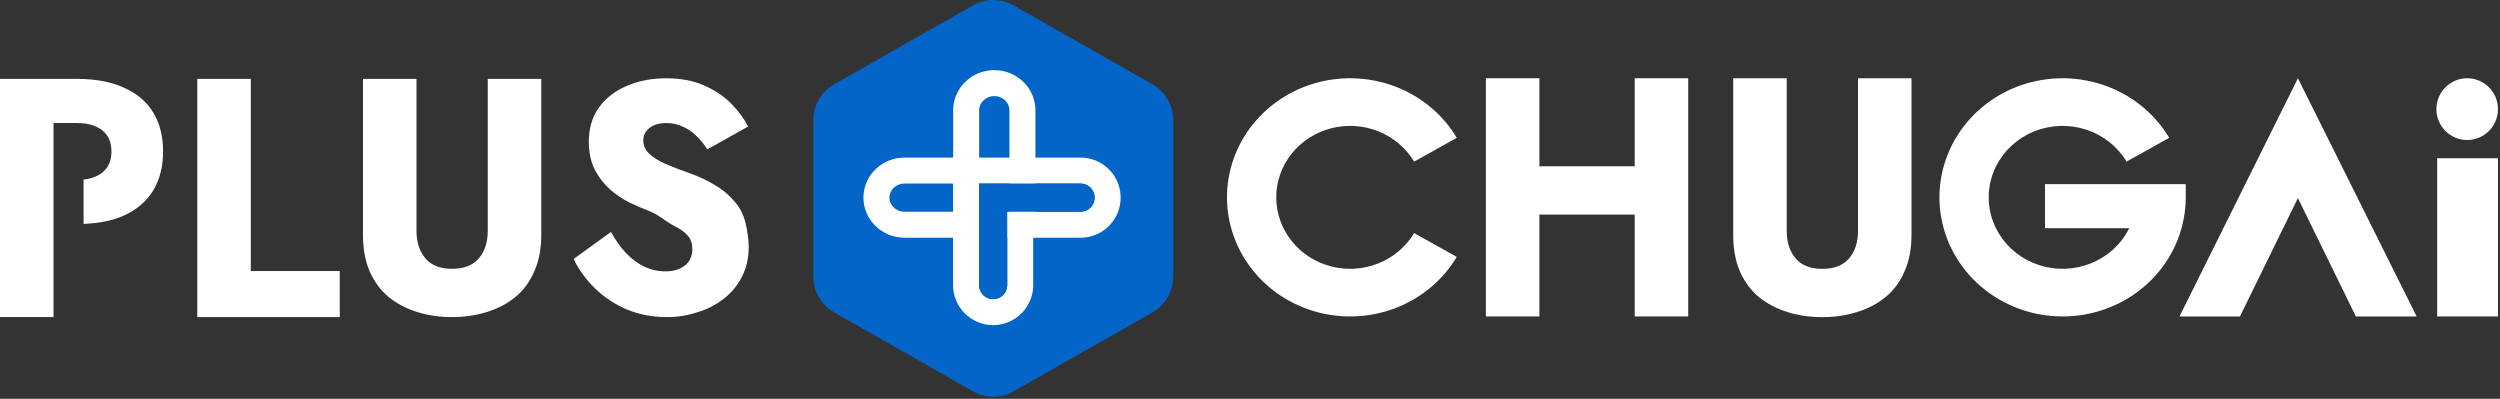
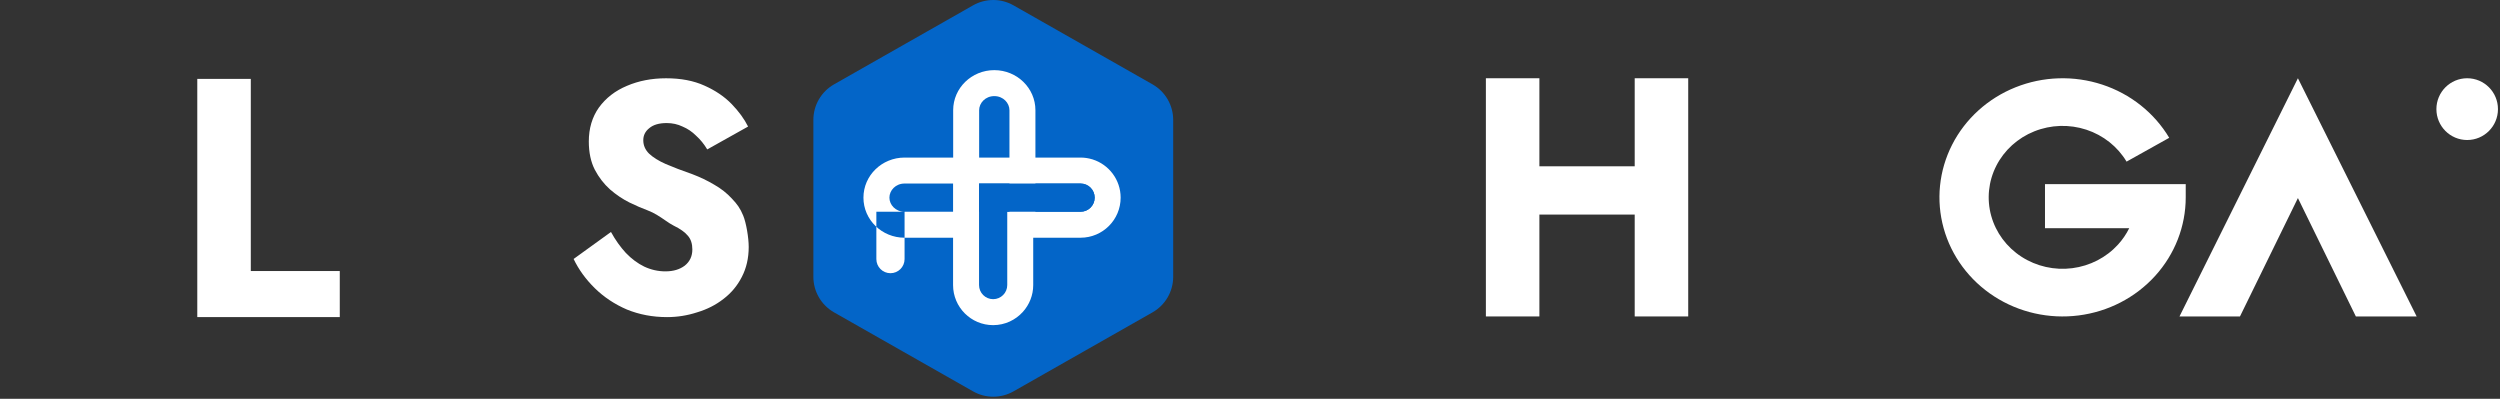
<svg xmlns="http://www.w3.org/2000/svg" version="1.1" x="0px" y="0px" width="489px" height="78px" viewBox="0 0 489 78" enable-background="new 0 0 489 78" xml:space="preserve">
  <rect x="0" y="0" width="489" height="78" fill="#333333" stroke="none" />
  <defs>
</defs>
  <path fill="#0365C8" d="M198.239,76.552c-2.451,1.393-5.454,1.393-7.906,0l-27.191-15.454c-2.501-1.421-4.047-4.077-4.047-6.955  v-30.69c0-2.877,1.546-5.533,4.047-6.955l27.191-15.453c2.452-1.393,5.455-1.393,7.906,0l27.19,15.453  c2.502,1.422,4.047,4.078,4.047,6.955v30.69c0,2.878-1.545,5.534-4.047,6.955L198.239,76.552z" />
  <path fill="#FFFFFF" d="M112.199,50.654l7.308-5.28c0.867,1.573,1.838,2.939,2.911,4.1c1.115,1.16,2.313,2.051,3.593,2.672  c1.321,0.621,2.704,0.932,4.149,0.932c1.527,0,2.787-0.373,3.777-1.118c0.991-0.787,1.487-1.843,1.487-3.168  c0-1.118-0.289-2.009-0.867-2.672c-0.578-0.704-1.507-1.366-2.787-1.987c-0.492-0.24-1.046-0.619-1.661-1.041  c-0.982-0.675-2.121-1.457-3.418-1.94c-1.031-0.373-2.229-0.892-3.592-1.554c-1.321-0.662-2.581-1.511-3.777-2.546  c-1.198-1.077-2.189-2.361-2.974-3.852c-0.784-1.532-1.177-3.376-1.177-5.529c0-2.568,0.661-4.784,1.982-6.647  c1.361-1.864,3.179-3.272,5.449-4.224c2.313-0.994,4.872-1.491,7.681-1.491c2.89,0,5.389,0.476,7.494,1.429  c2.146,0.952,3.923,2.153,5.326,3.603c1.404,1.449,2.478,2.919,3.221,4.41l-7.989,4.473c-0.62-1.035-1.342-1.926-2.168-2.671  c-0.784-0.787-1.672-1.388-2.663-1.802c-0.95-0.455-1.981-0.683-3.097-0.683c-1.486,0-2.622,0.331-3.406,0.994  c-0.785,0.621-1.177,1.408-1.177,2.361c0,0.994,0.371,1.863,1.114,2.608c0.784,0.746,1.879,1.43,3.282,2.051  c1.445,0.621,3.181,1.283,5.203,1.988c1.528,0.579,2.952,1.263,4.273,2.049c1.321,0.746,2.478,1.657,3.469,2.734  c1.032,1.078,1.632,1.919,2.21,3.328c0.578,1.407,1.072,4.293,1.072,6.115c0,2.194-0.454,4.162-1.362,5.901  c-0.867,1.698-2.065,3.127-3.592,4.286c-1.487,1.16-3.201,2.029-5.142,2.609c-1.899,0.621-3.86,0.932-5.884,0.932  c-2.808,0-5.43-0.496-7.866-1.491c-2.395-1.035-4.479-2.422-6.255-4.162C114.573,54.629,113.189,52.725,112.199,50.654" />
-   <path fill="#FFFFFF" d="M0,62.022V15.431h15.051c3.675,0,6.751,0.579,9.229,1.739c2.519,1.118,4.418,2.733,5.698,4.846  c1.28,2.111,1.92,4.659,1.92,7.64c0,2.9-0.64,5.426-1.92,7.579c-1.28,2.113-3.18,3.748-5.698,4.908  c-2.181,0.984-4.826,1.535-7.935,1.652v-8.677c1.5-0.16,2.721-0.615,3.661-1.363c1.197-0.952,1.796-2.319,1.796-4.1  c0-1.822-0.599-3.209-1.796-4.162c-1.197-0.952-2.85-1.429-4.955-1.429h-4.583v11.12h0.003v8.635h-0.003v18.202H0z" />
  <polygon fill="#FFFFFF" points="38.589,62.022 38.589,15.431 49.056,15.431 49.056,53.014 66.46,53.014 66.46,62.022 " />
-   <path fill="#FFFFFF" d="M71.001,15.43v30.502c0,2.733,0.435,5.114,1.301,7.145c0.908,2.029,2.147,3.706,3.717,5.031  c1.609,1.283,3.468,2.258,5.573,2.92c2.106,0.662,4.377,0.994,6.813,0.994c2.436,0,4.707-0.332,6.813-0.994  c2.147-0.662,4.005-1.637,5.574-2.92c1.61-1.325,2.849-3.002,3.716-5.031c0.909-2.03,1.363-4.411,1.363-7.145V15.43H95.404v29.756  c0,2.195-0.578,3.977-1.735,5.344c-1.155,1.365-2.911,2.049-5.264,2.049c-2.313,0-4.047-0.684-5.203-2.049  c-1.156-1.367-1.734-3.148-1.734-5.344V15.43H71.001z" />
  <polygon fill="#FFFFFF" points="319.748,32.528 301.105,32.528 301.105,15.306 290.639,15.306 290.639,61.897 301.105,61.897   301.105,41.97 319.748,41.97 319.748,61.897 330.215,61.897 330.215,15.306 319.748,15.306 " />
-   <path fill="#FFFFFF" d="M363.422,45.194c0,2.195-0.578,3.976-1.735,5.343c-1.156,1.366-2.911,2.05-5.264,2.05  c-2.313,0-4.046-0.684-5.203-2.05c-1.156-1.367-1.734-3.147-1.734-5.343V15.307h-10.467V45.94c0,2.732,0.435,5.115,1.301,7.144  c0.908,2.028,2.147,3.706,3.716,5.032c1.61,1.283,3.469,2.257,5.574,2.92c2.106,0.662,4.377,0.994,6.813,0.994  c2.436,0,4.707-0.332,6.813-0.994c2.147-0.663,4.005-1.637,5.574-2.92c1.61-1.326,2.849-3.004,3.716-5.032  c0.909-2.028,1.363-4.411,1.363-7.144V15.307h-10.467V45.194z" />
  <polygon fill="#FFFFFF" points="426.308,61.897 438.138,61.897 449.472,38.74 460.806,61.897 472.697,61.897 449.472,15.306 " />
-   <rect x="476.711" y="30.954" fill="#FFFFFF" width="11.893" height="30.943" />
  <ellipse fill="#FFFFFF" cx="482.581" cy="21.346" rx="6.021" ry="6.04" />
-   <path fill="#FFFFFF" d="M260.347,25.101c3.071-0.796,6.331-0.59,9.27,0.587c2.939,1.178,5.396,3.261,6.985,5.925l8.344-4.659  c-2.65-4.441-6.743-7.912-11.642-9.874c-4.898-1.963-10.33-2.307-15.451-0.979c-5.121,1.327-9.647,4.252-12.875,8.32  C241.75,28.489,240,33.474,240,38.602s1.75,10.113,4.978,14.182s7.754,6.993,12.875,8.32c5.121,1.326,10.553,0.982,15.451-0.979  c4.898-1.964,8.991-5.435,11.642-9.875l-8.344-4.66c-1.59,2.664-4.046,4.748-6.985,5.926c-2.938,1.177-6.198,1.383-9.27,0.587  c-3.073-0.796-5.789-2.552-7.726-4.992s-2.986-5.433-2.986-8.509c0-3.077,1.05-6.068,2.986-8.509S257.273,25.897,260.347,25.101z" />
  <path fill="#FFFFFF" d="M427.527,36.014H400v8.627h16.474c-0.564,1.141-1.292,2.211-2.168,3.177  c-2.311,2.55-5.502,4.198-8.979,4.642c-3.477,0.442-7-0.352-9.915-2.236c-2.915-1.883-5.023-4.729-5.93-8.004  c-0.907-3.275-0.554-6.757,0.998-9.799c1.551-3.041,4.191-5.434,7.431-6.731c3.239-1.298,6.854-1.413,10.175-0.323  c3.32,1.091,6.118,3.311,7.871,6.247l8.343-4.659c-2.922-4.894-7.583-8.595-13.117-10.411c-5.532-1.817-11.56-1.626-16.959,0.537  c-5.398,2.163-9.8,6.15-12.385,11.219c-2.584,5.069-3.176,10.873-1.663,16.333c1.512,5.459,5.025,10.2,9.884,13.34  c4.858,3.141,10.731,4.465,16.525,3.727c5.793-0.736,11.112-3.486,14.965-7.736c3.854-4.248,5.978-9.707,5.978-15.36V36.014z" />
  <path fill="#1B65B0" d="M211.36,51.821L211.36,51.821c0.776,0,1.524,0.117,2.233,0.327C212.885,51.938,212.137,51.821,211.36,51.821  z" />
  <path fill="#1B65B0" d="M213.69,52.173c0.011,0.004,0.022,0.009,0.034,0.013C213.712,52.182,213.702,52.177,213.69,52.173z" />
  <path fill="#1B65B0" d="M211.359,67.497L211.359,67.497c4.328,0,7.838-3.508,7.838-7.838  C219.197,63.988,215.688,67.497,211.359,67.497z" />
  <path fill="#FFFFFF" d="M213.593,52.148c0.032,0.01,0.065,0.016,0.097,0.025C213.659,52.164,213.625,52.158,213.593,52.148z" />
-   <path fill="#FFFFFF" d="M213.724,31.186c-0.012-0.004-0.022-0.009-0.034-0.013c-0.032-0.01-0.065-0.016-0.097-0.025  c-0.708-0.21-1.457-0.327-2.234-0.327h-8.831v-9.262c0-4.33-3.603-7.839-8.044-7.839c-4.443,0-8.044,3.509-8.044,7.839v9.262h-0.02  h-9.487c-4.443,0-8.044,3.509-8.044,7.839c0,4.327,3.601,7.837,8.044,7.837h9.487v9.262l0,0c0,4.33,3.509,7.838,7.838,7.838  c2.319,0,4.396-1.012,5.832-2.613c1.244-1.387,2.007-3.215,2.007-5.225v-9.262h0.431h8.831c4.329,0,7.838-3.509,7.838-7.838  C219.197,35.155,216.896,32.189,213.724,31.186z M191.52,21.559c0-1.4,1.202-2.76,2.965-2.76c1.762,0,2.964,1.359,2.964,2.76v9.262  h-5.929V21.559z M197.018,41.417H191.5v-5.517h0.02h5.929v5.517H197.018z M176.934,41.417c-1.764,0-2.965-1.358-2.965-2.758  c0-1.4,1.201-2.759,2.965-2.759h9.487v5.517H176.934z M197.018,46.497v9.262c0,1.523-1.235,2.76-2.759,2.76s-2.759-1.236-2.759-2.76  v-9.262H197.018z M211.359,41.417h-8.831v-5.517h8.831c1.523,0,2.759,1.234,2.759,2.758S212.883,41.417,211.359,41.417z" />
+   <path fill="#FFFFFF" d="M213.724,31.186c-0.012-0.004-0.022-0.009-0.034-0.013c-0.032-0.01-0.065-0.016-0.097-0.025  c-0.708-0.21-1.457-0.327-2.234-0.327h-8.831v-9.262c0-4.33-3.603-7.839-8.044-7.839c-4.443,0-8.044,3.509-8.044,7.839v9.262h-0.02  h-9.487c-4.443,0-8.044,3.509-8.044,7.839c0,4.327,3.601,7.837,8.044,7.837h9.487v9.262l0,0c0,4.33,3.509,7.838,7.838,7.838  c2.319,0,4.396-1.012,5.832-2.613c1.244-1.387,2.007-3.215,2.007-5.225v-9.262h0.431h8.831c4.329,0,7.838-3.509,7.838-7.838  C219.197,35.155,216.896,32.189,213.724,31.186z M191.52,21.559c0-1.4,1.202-2.76,2.965-2.76c1.762,0,2.964,1.359,2.964,2.76v9.262  h-5.929V21.559z M197.018,41.417H191.5v-5.517h0.02h5.929v5.517H197.018z M176.934,41.417c-1.764,0-2.965-1.358-2.965-2.758  c0-1.4,1.201-2.759,2.965-2.759h9.487v5.517H176.934z v9.262c0,1.523-1.235,2.76-2.759,2.76s-2.759-1.236-2.759-2.76  v-9.262H197.018z M211.359,41.417h-8.831v-5.517h8.831c1.523,0,2.759,1.234,2.759,2.758S212.883,41.417,211.359,41.417z" />
  <path fill="#0365C8" d="M211.359,35.901H191.5v19.857c0,1.523,1.235,2.76,2.759,2.76s2.759-1.236,2.759-2.76V41.417h14.342  c1.523,0,2.759-1.235,2.759-2.759S212.883,35.901,211.359,35.901z" />
</svg>